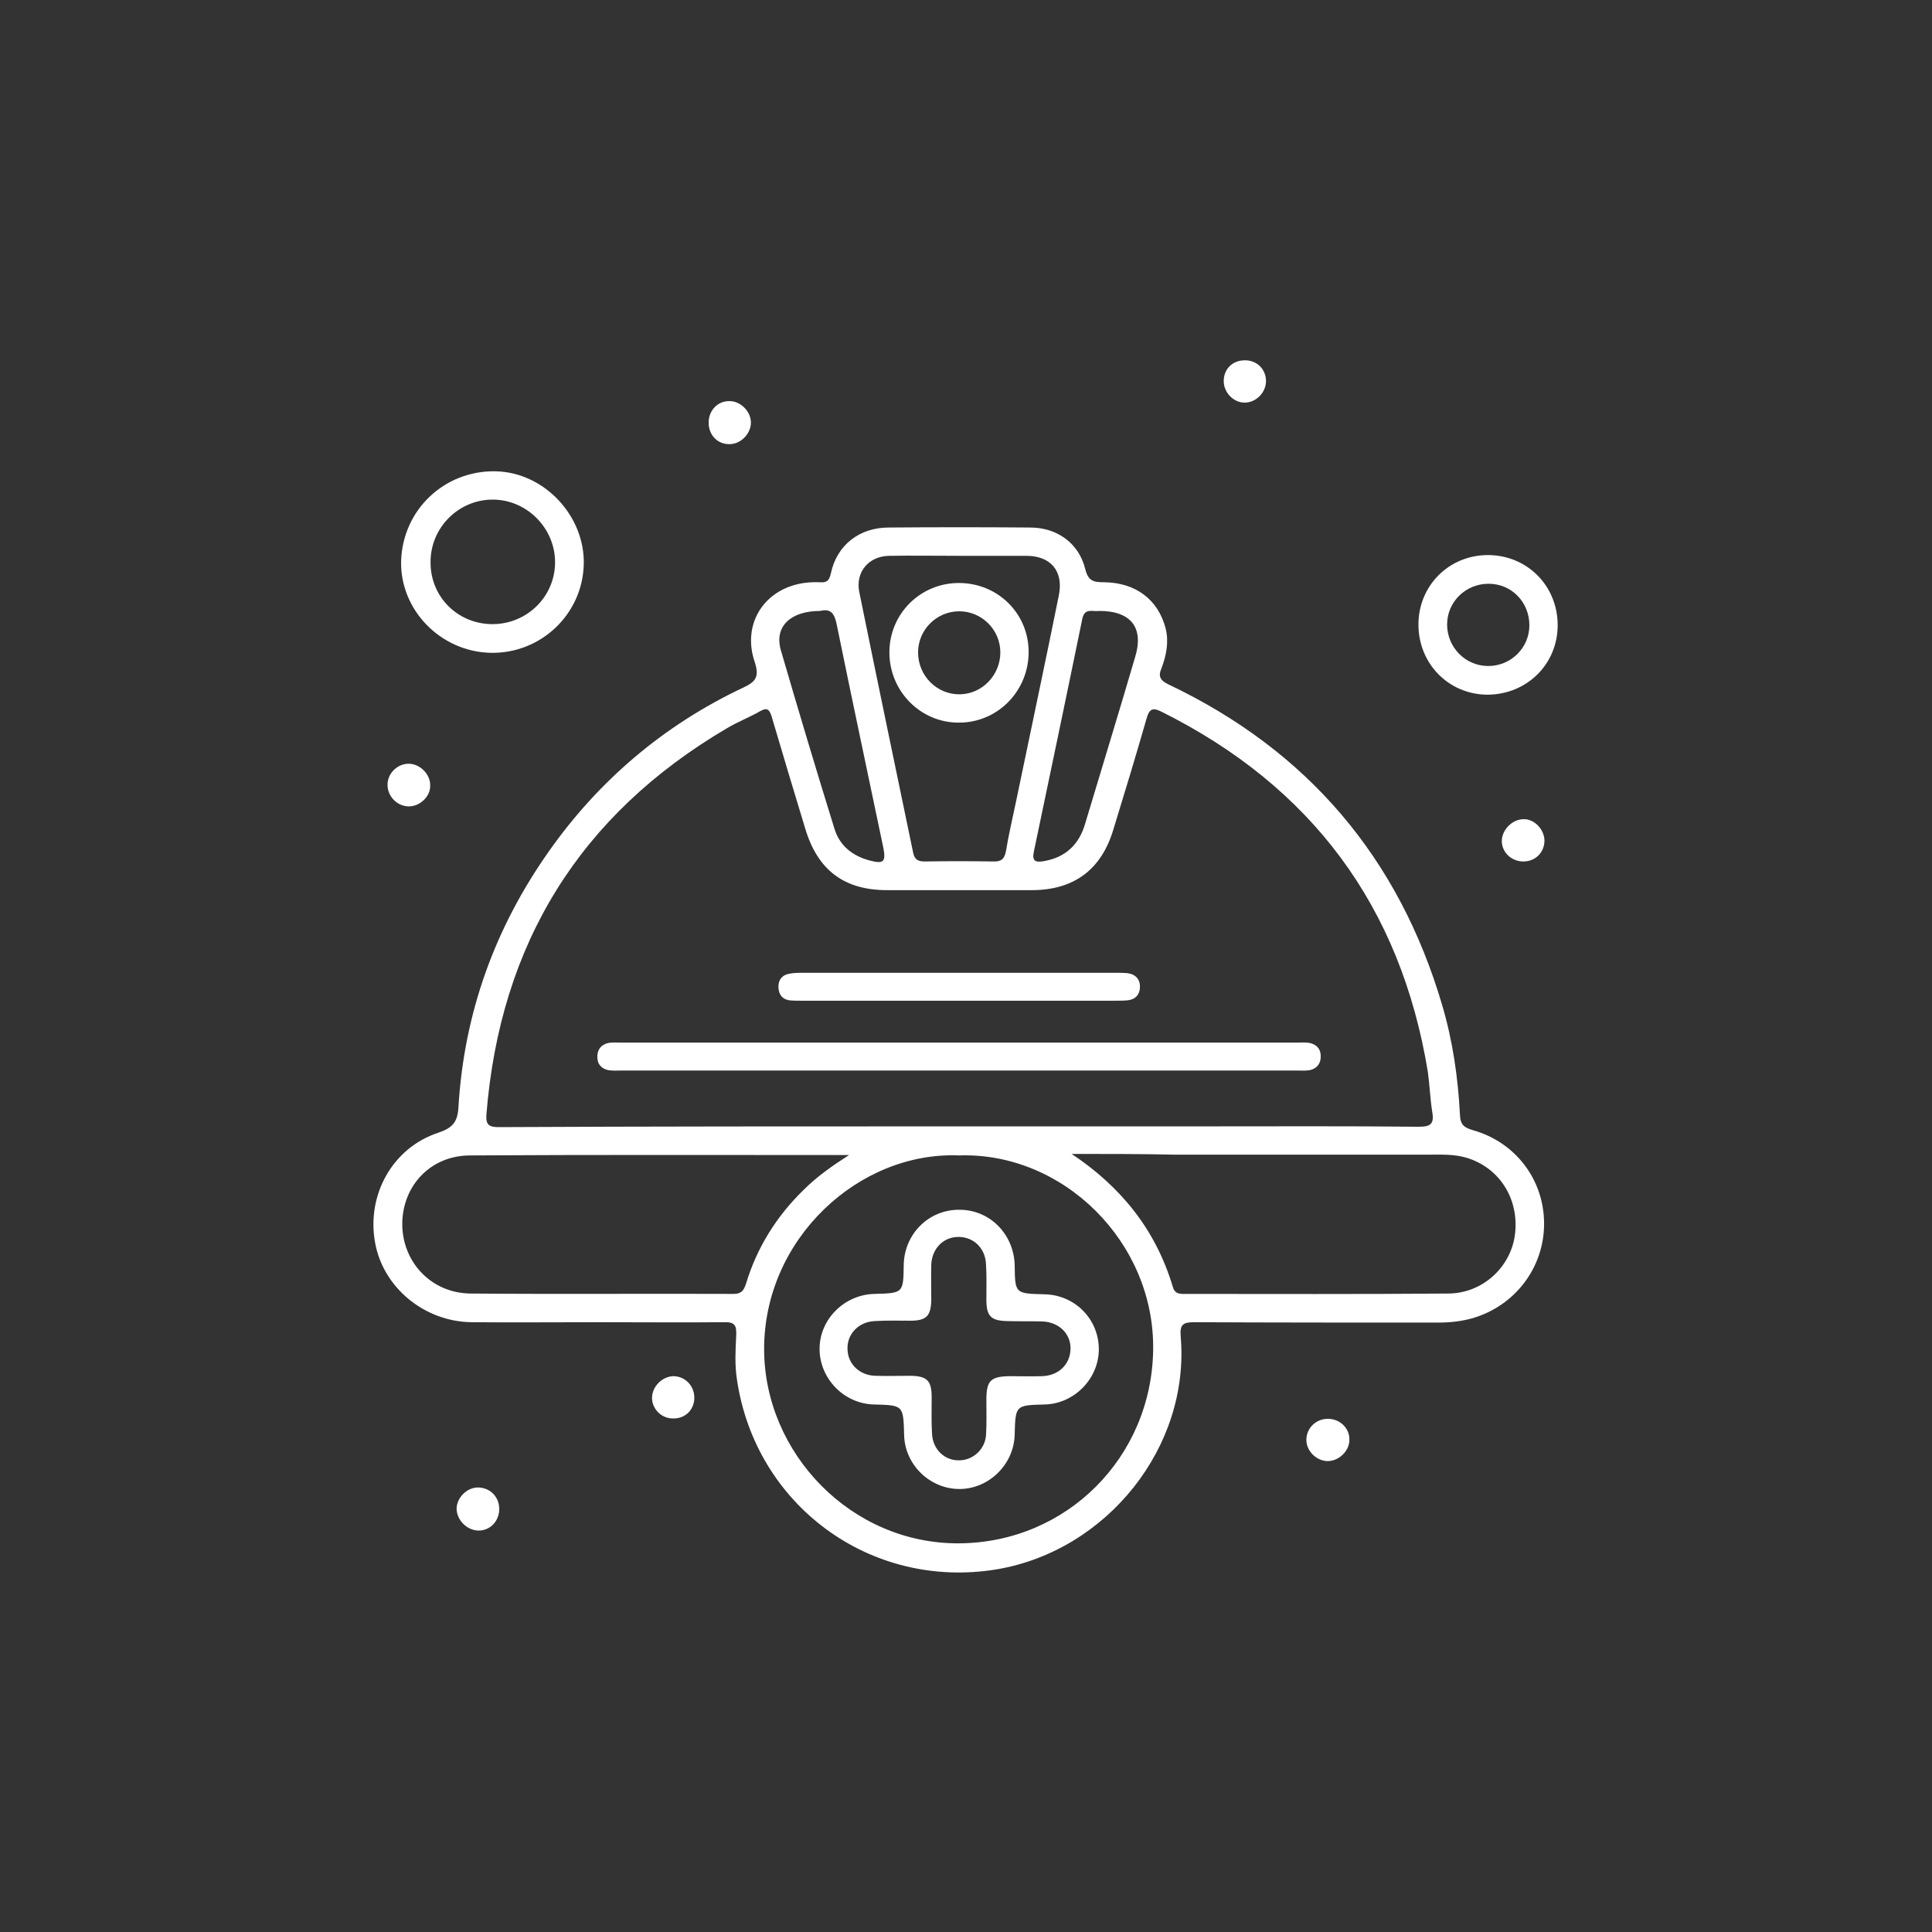
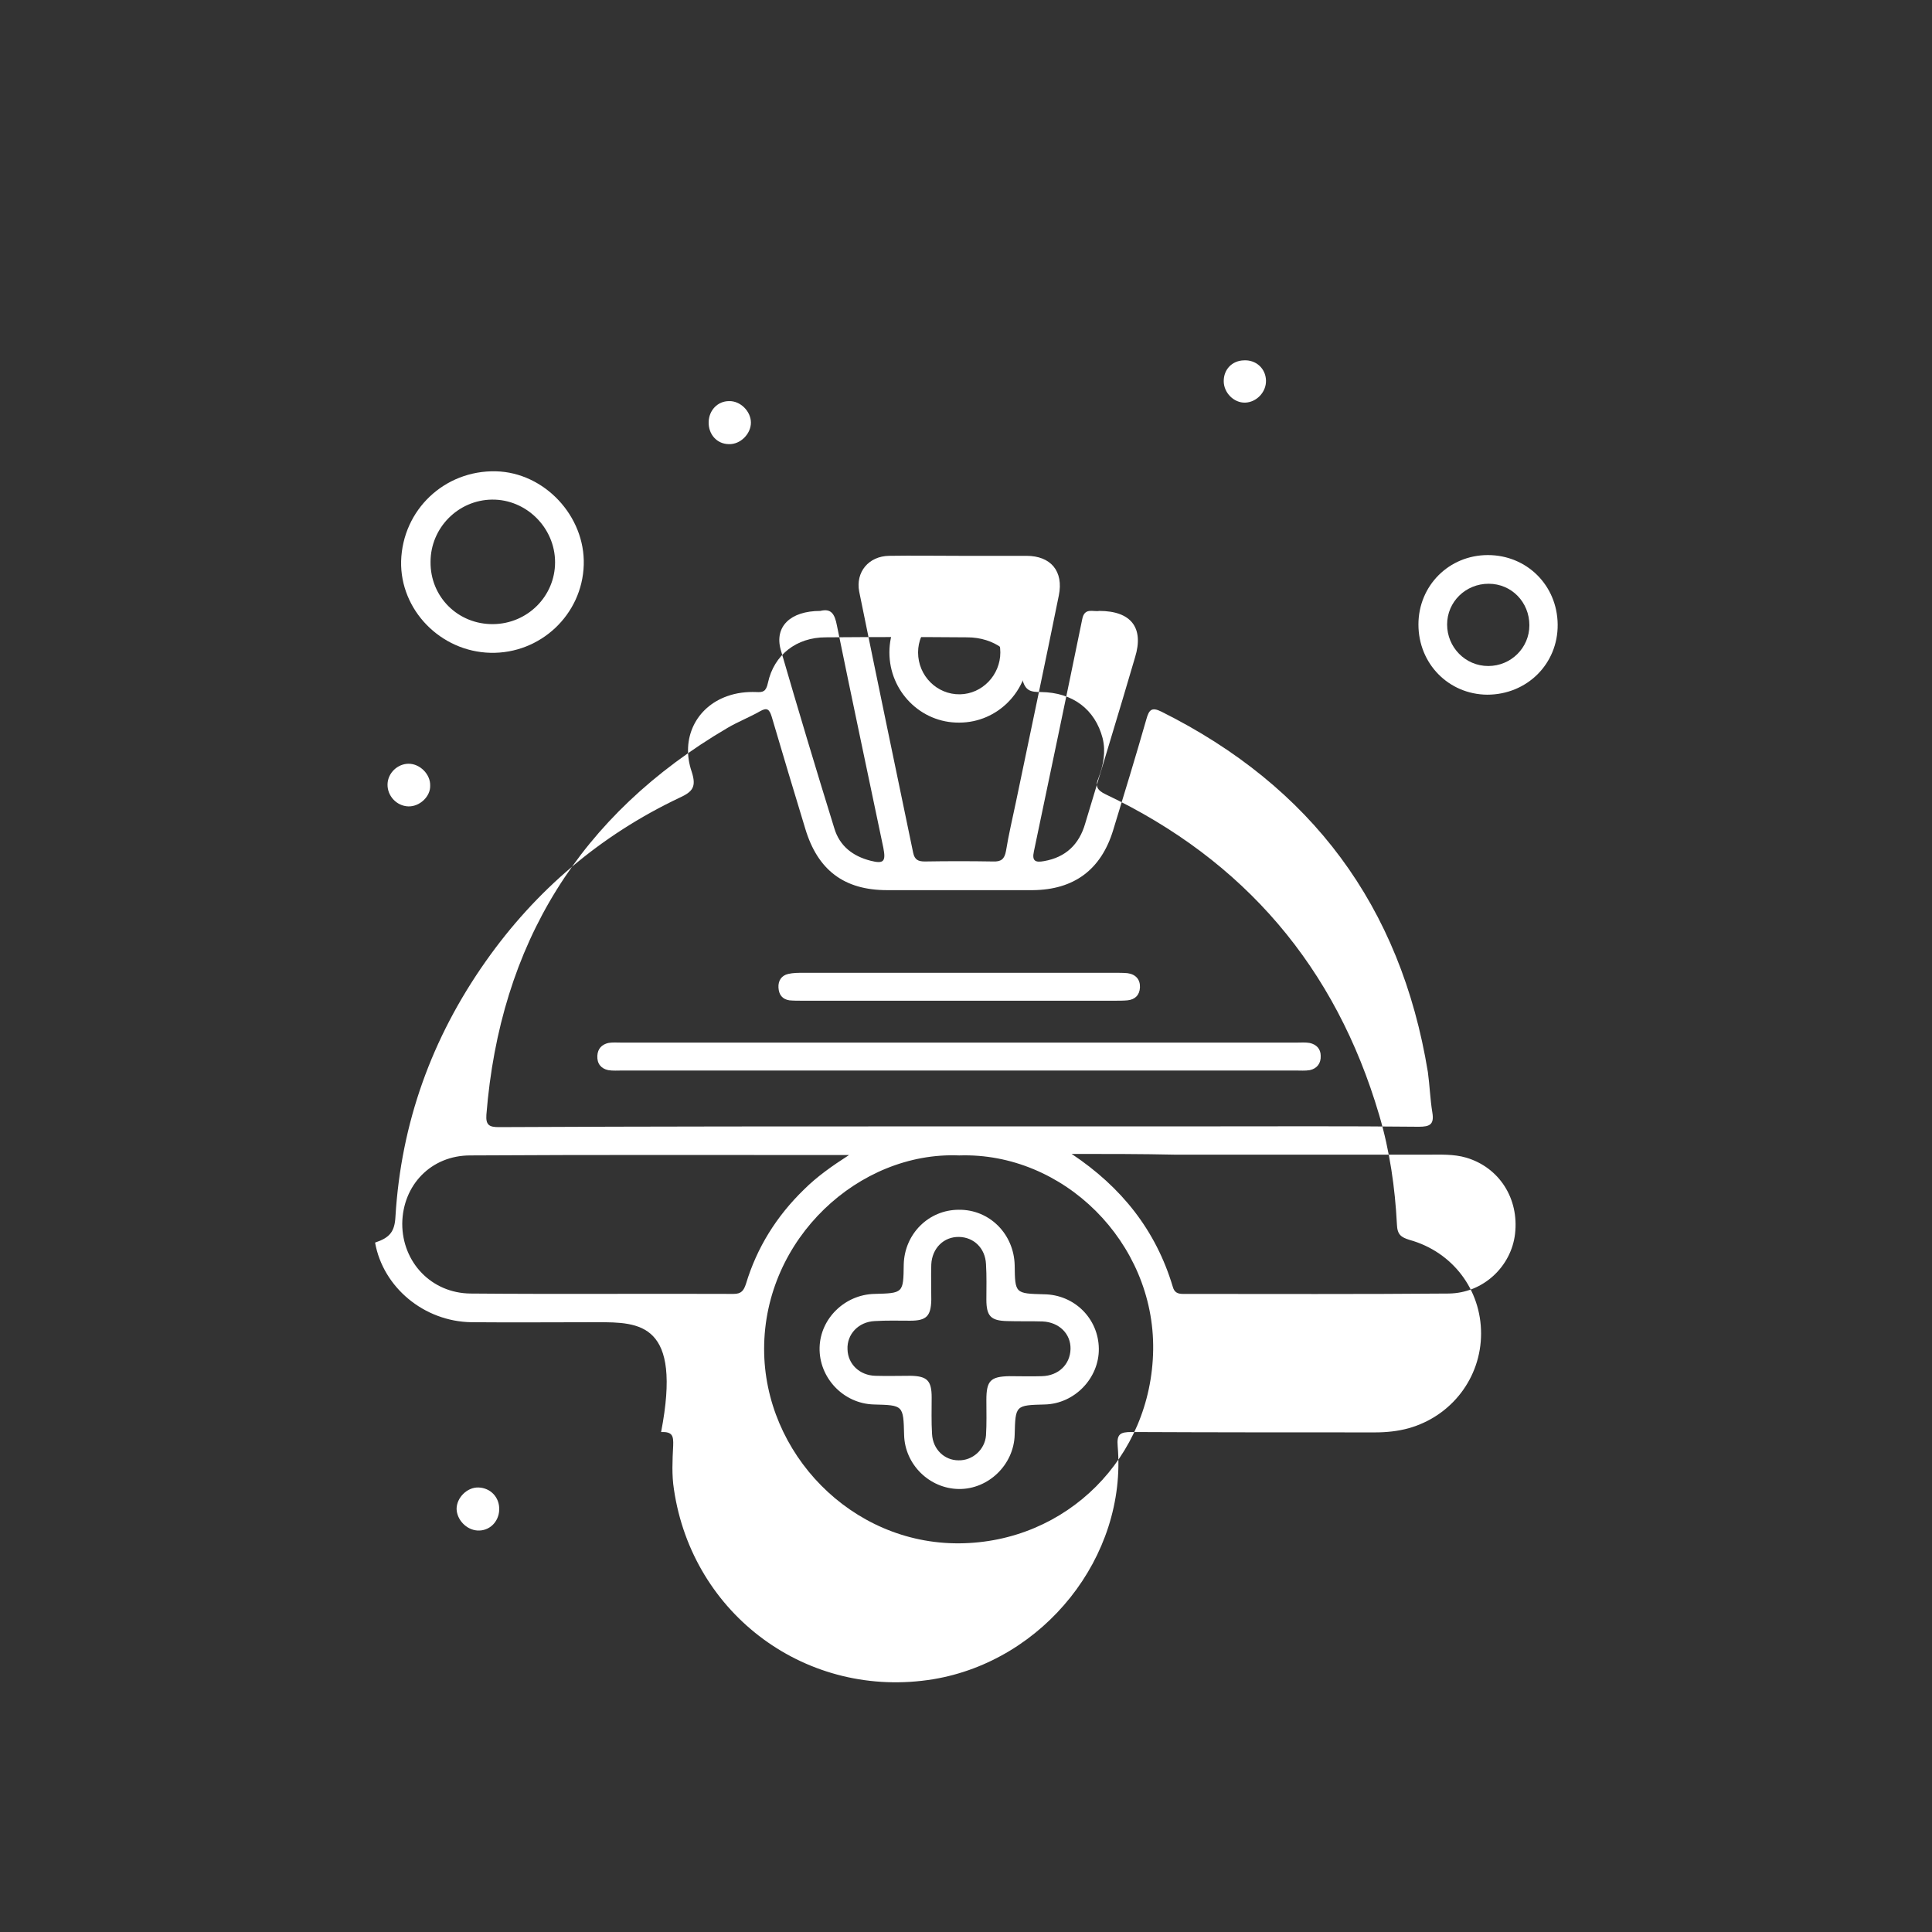
<svg xmlns="http://www.w3.org/2000/svg" version="1.1" id="Layer_1" x="0px" y="0px" viewBox="0 0 512 512" style="enable-background:new 0 0 512 512;" xml:space="preserve">
  <rect x="0" y="0" width="512" height="512" fill="#333333" stroke="none" />
  <style type="text/css">
	.st0{fill:#FFFFFF;}
</style>
  <g>
-     <path class="st0" d="M158.3,350.4c-11.1,0-22.2,0.1-33.4,0c-12.6-0.2-23.4-9.3-25.5-21.1c-2.3-12.6,4.6-25.1,16.7-29.1   c3.9-1.3,5.2-2.9,5.4-6.9c1.5-24.8,9.6-47.3,23.9-67.6c13.3-18.9,30.5-33.5,51.4-43.4c3.5-1.6,4.5-2.9,3.2-6.9   c-3-8.8,1.2-17.1,9.4-20c2.5-0.9,5.1-1.2,7.7-1.1c1.8,0.1,2.6-0.1,3.1-2.4c1.6-7.5,7.6-12.1,15.3-12.1c12.5-0.1,25-0.1,37.5,0   c7.1,0,12.9,4.1,14.6,11c0.8,3.2,2.2,3.5,5,3.5c8.4,0.1,14.3,4.6,16.3,12.2c0.9,3.6,0.2,7.2-1.1,10.6c-0.9,2.1-0.4,3.2,1.9,4.3   c36.8,17.5,61,45.9,72.5,85c2.8,9.5,4.2,19.2,4.7,29c0.1,2.7,1.1,3.4,3.4,4.1c11.4,3.2,18.9,13.2,18.9,24.8   c0,11.7-7.8,21.9-19.2,25.1c-2.9,0.8-5.9,1.1-8.9,1.1c-21.5,0-43,0-64.5-0.1c-3,0-4,0.5-3.7,3.8c2.5,29.3-19.6,56.8-48.8,61.7   c-33.4,5.5-63.9-17-68.8-50.3c-0.6-3.8-0.4-7.7-0.2-11.6c0.1-2.6-0.2-3.7-3.2-3.6C180.8,350.5,169.5,350.4,158.3,350.4z    M253.8,298.5c21.7,0,43.5,0,65.2,0c19,0,38-0.1,57,0.1c2.9,0,4.1-0.6,3.6-3.7c-0.6-3.6-0.7-7.2-1.2-10.8   c-7.2-44-30.9-75.7-70.6-95.5c-2.6-1.3-3.3-0.5-4,2c-2.8,9.8-5.8,19.6-8.8,29.4c-3.2,10.5-10.4,15.8-21.3,15.9   c-12.9,0-25.7,0-38.6,0c-11.4,0-18.4-5.3-21.7-16.3c-3-9.9-6-19.8-8.9-29.7c-0.6-1.9-1.2-2.5-3.1-1.4c-2.8,1.6-5.9,2.8-8.6,4.4   c-39.2,23-60.3,57.3-63.9,102.5c-0.2,2.8,0.8,3.3,3.3,3.3C172.6,298.5,213.2,298.5,253.8,298.5z M254.2,306.2   c-26.5-1.1-51.7,22-51.7,51.3c0,27.5,23,51.7,51.7,51.5c28.5-0.2,51-22.8,51.4-51.3C306,329.2,281.8,305.3,254.2,306.2z M225,306.1   c-34,0-67.2-0.1-100.4,0.1c-10.4,0-17.9,7.9-18,18.1c0,10.2,7.7,18.4,18.1,18.5c23.2,0.2,46.5,0,69.7,0.1c2.1,0,2.7-0.9,3.3-2.7   c2.9-9.6,8.1-17.9,15.3-24.9C216.5,311.8,220.5,309,225,306.1z M284,305.8c13.2,8.8,22.3,20.2,26.8,35.2c0.4,1.5,1.3,1.9,2.7,1.9   c23.5,0,46.9,0.1,70.4-0.1c9.2-0.1,16.6-7.2,17.6-15.8c1.1-9.4-4.2-17.6-12.9-20.2c-3.4-1-6.9-0.8-10.4-0.8c-22.2,0-44.4,0-66.6,0   C302.4,305.8,293.2,305.8,284,305.8z M254.3,147.3c-6.2,0-12.5-0.1-18.7,0c-5.4,0.1-8.9,4.3-7.9,9.5c4.7,23.1,9.5,46.1,14.3,69.2   c0.4,1.9,1.4,2.3,3.1,2.3c6-0.1,12-0.1,18,0c2.2,0.1,3.1-0.6,3.5-2.8c0.7-4.3,1.7-8.5,2.6-12.8c3.8-18.3,7.7-36.6,11.4-54.9   c1.3-6.4-2.1-10.5-8.6-10.5C266,147.3,260.1,147.3,254.3,147.3z M217.4,161.9c-8,0-12.2,4.2-10.5,10.3c4.6,15.8,9.3,31.5,14.2,47.3   c1.4,4.7,4.9,7.4,9.6,8.6c3.5,0.9,4.1,0.2,3.4-3.4c-4.1-19.6-8.3-39.3-12.3-58.9C221.2,162.6,220.2,161.2,217.4,161.9z    M291.3,161.9c-1.6,0.3-3.9-1-4.5,2.2c-4.2,20.5-8.5,41-12.8,61.5c-0.6,2.7,0.5,3,2.7,2.6c5.7-1,9.3-4.4,10.9-10   c4.4-14.7,8.9-29.3,13.2-44C303.2,166.4,299.8,161.9,291.3,161.9z" />
+     <path class="st0" d="M158.3,350.4c-11.1,0-22.2,0.1-33.4,0c-12.6-0.2-23.4-9.3-25.5-21.1c3.9-1.3,5.2-2.9,5.4-6.9c1.5-24.8,9.6-47.3,23.9-67.6c13.3-18.9,30.5-33.5,51.4-43.4c3.5-1.6,4.5-2.9,3.2-6.9   c-3-8.8,1.2-17.1,9.4-20c2.5-0.9,5.1-1.2,7.7-1.1c1.8,0.1,2.6-0.1,3.1-2.4c1.6-7.5,7.6-12.1,15.3-12.1c12.5-0.1,25-0.1,37.5,0   c7.1,0,12.9,4.1,14.6,11c0.8,3.2,2.2,3.5,5,3.5c8.4,0.1,14.3,4.6,16.3,12.2c0.9,3.6,0.2,7.2-1.1,10.6c-0.9,2.1-0.4,3.2,1.9,4.3   c36.8,17.5,61,45.9,72.5,85c2.8,9.5,4.2,19.2,4.7,29c0.1,2.7,1.1,3.4,3.4,4.1c11.4,3.2,18.9,13.2,18.9,24.8   c0,11.7-7.8,21.9-19.2,25.1c-2.9,0.8-5.9,1.1-8.9,1.1c-21.5,0-43,0-64.5-0.1c-3,0-4,0.5-3.7,3.8c2.5,29.3-19.6,56.8-48.8,61.7   c-33.4,5.5-63.9-17-68.8-50.3c-0.6-3.8-0.4-7.7-0.2-11.6c0.1-2.6-0.2-3.7-3.2-3.6C180.8,350.5,169.5,350.4,158.3,350.4z    M253.8,298.5c21.7,0,43.5,0,65.2,0c19,0,38-0.1,57,0.1c2.9,0,4.1-0.6,3.6-3.7c-0.6-3.6-0.7-7.2-1.2-10.8   c-7.2-44-30.9-75.7-70.6-95.5c-2.6-1.3-3.3-0.5-4,2c-2.8,9.8-5.8,19.6-8.8,29.4c-3.2,10.5-10.4,15.8-21.3,15.9   c-12.9,0-25.7,0-38.6,0c-11.4,0-18.4-5.3-21.7-16.3c-3-9.9-6-19.8-8.9-29.7c-0.6-1.9-1.2-2.5-3.1-1.4c-2.8,1.6-5.9,2.8-8.6,4.4   c-39.2,23-60.3,57.3-63.9,102.5c-0.2,2.8,0.8,3.3,3.3,3.3C172.6,298.5,213.2,298.5,253.8,298.5z M254.2,306.2   c-26.5-1.1-51.7,22-51.7,51.3c0,27.5,23,51.7,51.7,51.5c28.5-0.2,51-22.8,51.4-51.3C306,329.2,281.8,305.3,254.2,306.2z M225,306.1   c-34,0-67.2-0.1-100.4,0.1c-10.4,0-17.9,7.9-18,18.1c0,10.2,7.7,18.4,18.1,18.5c23.2,0.2,46.5,0,69.7,0.1c2.1,0,2.7-0.9,3.3-2.7   c2.9-9.6,8.1-17.9,15.3-24.9C216.5,311.8,220.5,309,225,306.1z M284,305.8c13.2,8.8,22.3,20.2,26.8,35.2c0.4,1.5,1.3,1.9,2.7,1.9   c23.5,0,46.9,0.1,70.4-0.1c9.2-0.1,16.6-7.2,17.6-15.8c1.1-9.4-4.2-17.6-12.9-20.2c-3.4-1-6.9-0.8-10.4-0.8c-22.2,0-44.4,0-66.6,0   C302.4,305.8,293.2,305.8,284,305.8z M254.3,147.3c-6.2,0-12.5-0.1-18.7,0c-5.4,0.1-8.9,4.3-7.9,9.5c4.7,23.1,9.5,46.1,14.3,69.2   c0.4,1.9,1.4,2.3,3.1,2.3c6-0.1,12-0.1,18,0c2.2,0.1,3.1-0.6,3.5-2.8c0.7-4.3,1.7-8.5,2.6-12.8c3.8-18.3,7.7-36.6,11.4-54.9   c1.3-6.4-2.1-10.5-8.6-10.5C266,147.3,260.1,147.3,254.3,147.3z M217.4,161.9c-8,0-12.2,4.2-10.5,10.3c4.6,15.8,9.3,31.5,14.2,47.3   c1.4,4.7,4.9,7.4,9.6,8.6c3.5,0.9,4.1,0.2,3.4-3.4c-4.1-19.6-8.3-39.3-12.3-58.9C221.2,162.6,220.2,161.2,217.4,161.9z    M291.3,161.9c-1.6,0.3-3.9-1-4.5,2.2c-4.2,20.5-8.5,41-12.8,61.5c-0.6,2.7,0.5,3,2.7,2.6c5.7-1,9.3-4.4,10.9-10   c4.4-14.7,8.9-29.3,13.2-44C303.2,166.4,299.8,161.9,291.3,161.9z" />
    <path class="st0" d="M130,173c-13.3-0.3-24-11.4-23.7-24.3c0.4-13.6,11.5-24.1,25.1-23.8c12.9,0.3,23.7,11.9,23.3,24.8   C154.3,162.9,143.2,173.3,130,173z M130.7,165.4c9.1-0.1,16.4-7.4,16.4-16.4c0-9.1-7.6-16.7-16.7-16.6c-9,0.1-16.3,7.5-16.3,16.5   C114,158.2,121.4,165.5,130.7,165.4z" />
    <path class="st0" d="M375.9,165.5c0-10.3,8.1-18.4,18.4-18.4c10.3,0,18.4,8,18.5,18.4c0.1,10.4-8.1,18.6-18.7,18.6   C383.9,184,375.9,175.9,375.9,165.5z M405.3,165.7c0-6.1-4.7-11-10.8-11c-6.1,0-11,4.8-11,10.8c0,6,4.8,11,10.9,11   C400.4,176.5,405.3,171.7,405.3,165.7z" />
    <path class="st0" d="M193.2,117.7c-3.2,0-5.5-2.6-5.4-5.9c0.1-3.1,2.4-5.5,5.4-5.5c3-0.1,5.8,2.7,5.8,5.7   C199,115,196.2,117.8,193.2,117.7z" />
-     <path class="st0" d="M409.3,222.7c0,3.2-2.4,5.6-5.6,5.6c-3.2,0-5.8-2.5-5.7-5.6c0.1-2.8,2.7-5.5,5.6-5.6   C406.4,216.9,409.2,219.6,409.3,222.7z" />
-     <path class="st0" d="M351.9,376c3.2,0,5.8,2.5,5.7,5.6c0,3-2.9,5.7-5.9,5.6c-2.9-0.1-5.5-2.7-5.5-5.6   C346.2,378.5,348.7,376,351.9,376z" />
    <path class="st0" d="M132.3,400.1c-0.1,3.2-2.6,5.7-5.8,5.5c-2.9-0.2-5.4-2.8-5.5-5.7c0-3,2.8-5.8,5.8-5.7   C130,394.3,132.4,396.8,132.3,400.1z" />
    <path class="st0" d="M335.5,100.8c0.1,3.1-2.5,5.8-5.5,5.9c-3,0.1-5.7-2.6-5.7-5.7c0-3.1,2.2-5.4,5.3-5.5   C332.8,95.3,335.4,97.6,335.5,100.8z" />
    <path class="st0" d="M108.2,213.7c-3.1-0.1-5.6-2.8-5.5-5.9c0.1-3,2.7-5.4,5.6-5.4c3,0,5.8,2.8,5.7,5.8   C114.1,211.1,111.2,213.8,108.2,213.7z" />
-     <path class="st0" d="M178.6,364.7c3.1,0.1,5.5,2.7,5.4,5.9c-0.1,3.2-2.6,5.5-5.9,5.3c-3-0.1-5.4-2.7-5.3-5.6   C172.9,367.3,175.6,364.7,178.6,364.7z" />
    <path class="st0" d="M254.1,283.7c-29.7,0-59.5,0-89.2,0c-1.2,0-2.5,0.1-3.7-0.1c-1.9-0.4-3-1.7-2.9-3.8c0.1-1.9,1.2-3,2.9-3.4   c1.1-0.2,2.2-0.1,3.4-0.1c59.7,0,119.4,0,179.1,0c1.1,0,2.3-0.1,3.4,0.1c1.8,0.4,2.9,1.6,2.9,3.4c0.1,2-1,3.4-2.9,3.8   c-1.2,0.2-2.5,0.1-3.7,0.1C313.6,283.7,283.9,283.7,254.1,283.7z" />
    <path class="st0" d="M253.8,265.2c-13.7,0-27.5,0-41.2,0c-1.1,0-2.3,0-3.4-0.1c-1.9-0.3-2.8-1.5-2.9-3.4c-0.1-1.8,0.8-3.2,2.6-3.6   c1.3-0.3,2.7-0.3,4.1-0.3c27.5,0,54.9,0,82.4,0c1.1,0,2.3,0,3.4,0.1c2.2,0.3,3.4,1.7,3.3,3.8c-0.1,2-1.3,3.2-3.3,3.4   c-1.1,0.1-2.2,0.1-3.4,0.1C281.5,265.2,267.6,265.2,253.8,265.2z" />
    <path class="st0" d="M291.2,357.4c0.1,7.8-6.4,14.6-14.3,14.8c-7.8,0.2-7.8,0.2-8,8c-0.2,8-7,14.5-14.8,14.4   c-7.8-0.1-14.3-6.5-14.5-14.3c-0.2-7.9-0.2-7.9-8-8.1c-8.1-0.2-14.6-7.1-14.4-15.1c0.2-7.7,6.7-14,14.5-14.2   c7.7-0.2,7.7-0.2,7.8-7.8c0.2-8.1,6.6-14.5,14.6-14.5c8.1-0.1,14.6,6.4,14.8,14.7c0.1,7.5,0.1,7.5,7.8,7.7   C284.7,343.1,291.1,349.4,291.2,357.4z M254,387c3.7,0.1,7-2.8,7.3-6.6c0.2-3.1,0.1-6.2,0.1-9.4c0-5.1,1.1-6.2,6.1-6.3   c2.9,0,5.7,0.1,8.6,0c4.4-0.1,7.5-3.1,7.6-7.2c0.1-4-3-7.1-7.4-7.3c-3.1-0.1-6.2,0-9.4-0.1c-4.3-0.1-5.5-1.3-5.5-5.7   c0-3.1,0.1-6.2-0.1-9.4c-0.2-4.2-3.2-7.1-7.1-7.2c-4.1-0.1-7.2,3-7.4,7.3c-0.1,3.1,0,6.2,0,9.4c-0.1,4.3-1.3,5.5-5.6,5.5   c-3.1,0-6.2-0.1-9.4,0.1c-4.3,0.2-7.4,3.5-7.2,7.5c0.1,3.9,3.2,6.9,7.4,7c3.1,0.1,6.2,0,9.4,0c4.3,0.1,5.5,1.3,5.5,5.7   c0,3.2-0.1,6.5,0.1,9.7C247.2,384.1,250.3,387,254,387z" />
    <path class="st0" d="M235.7,172.9c0-10.3,8.3-18.5,18.6-18.4c10.2,0.1,18.3,8.1,18.3,18.3c0,10.3-8.2,18.7-18.4,18.7   C244,191.6,235.7,183.2,235.7,172.9z M265.1,172.9c0-6-4.9-10.9-10.9-10.9c-6,0-10.9,4.9-10.9,10.9c0,6.2,5,11.2,11.1,11.1   C260.3,183.9,265.1,178.9,265.1,172.9z" />
  </g>
</svg>